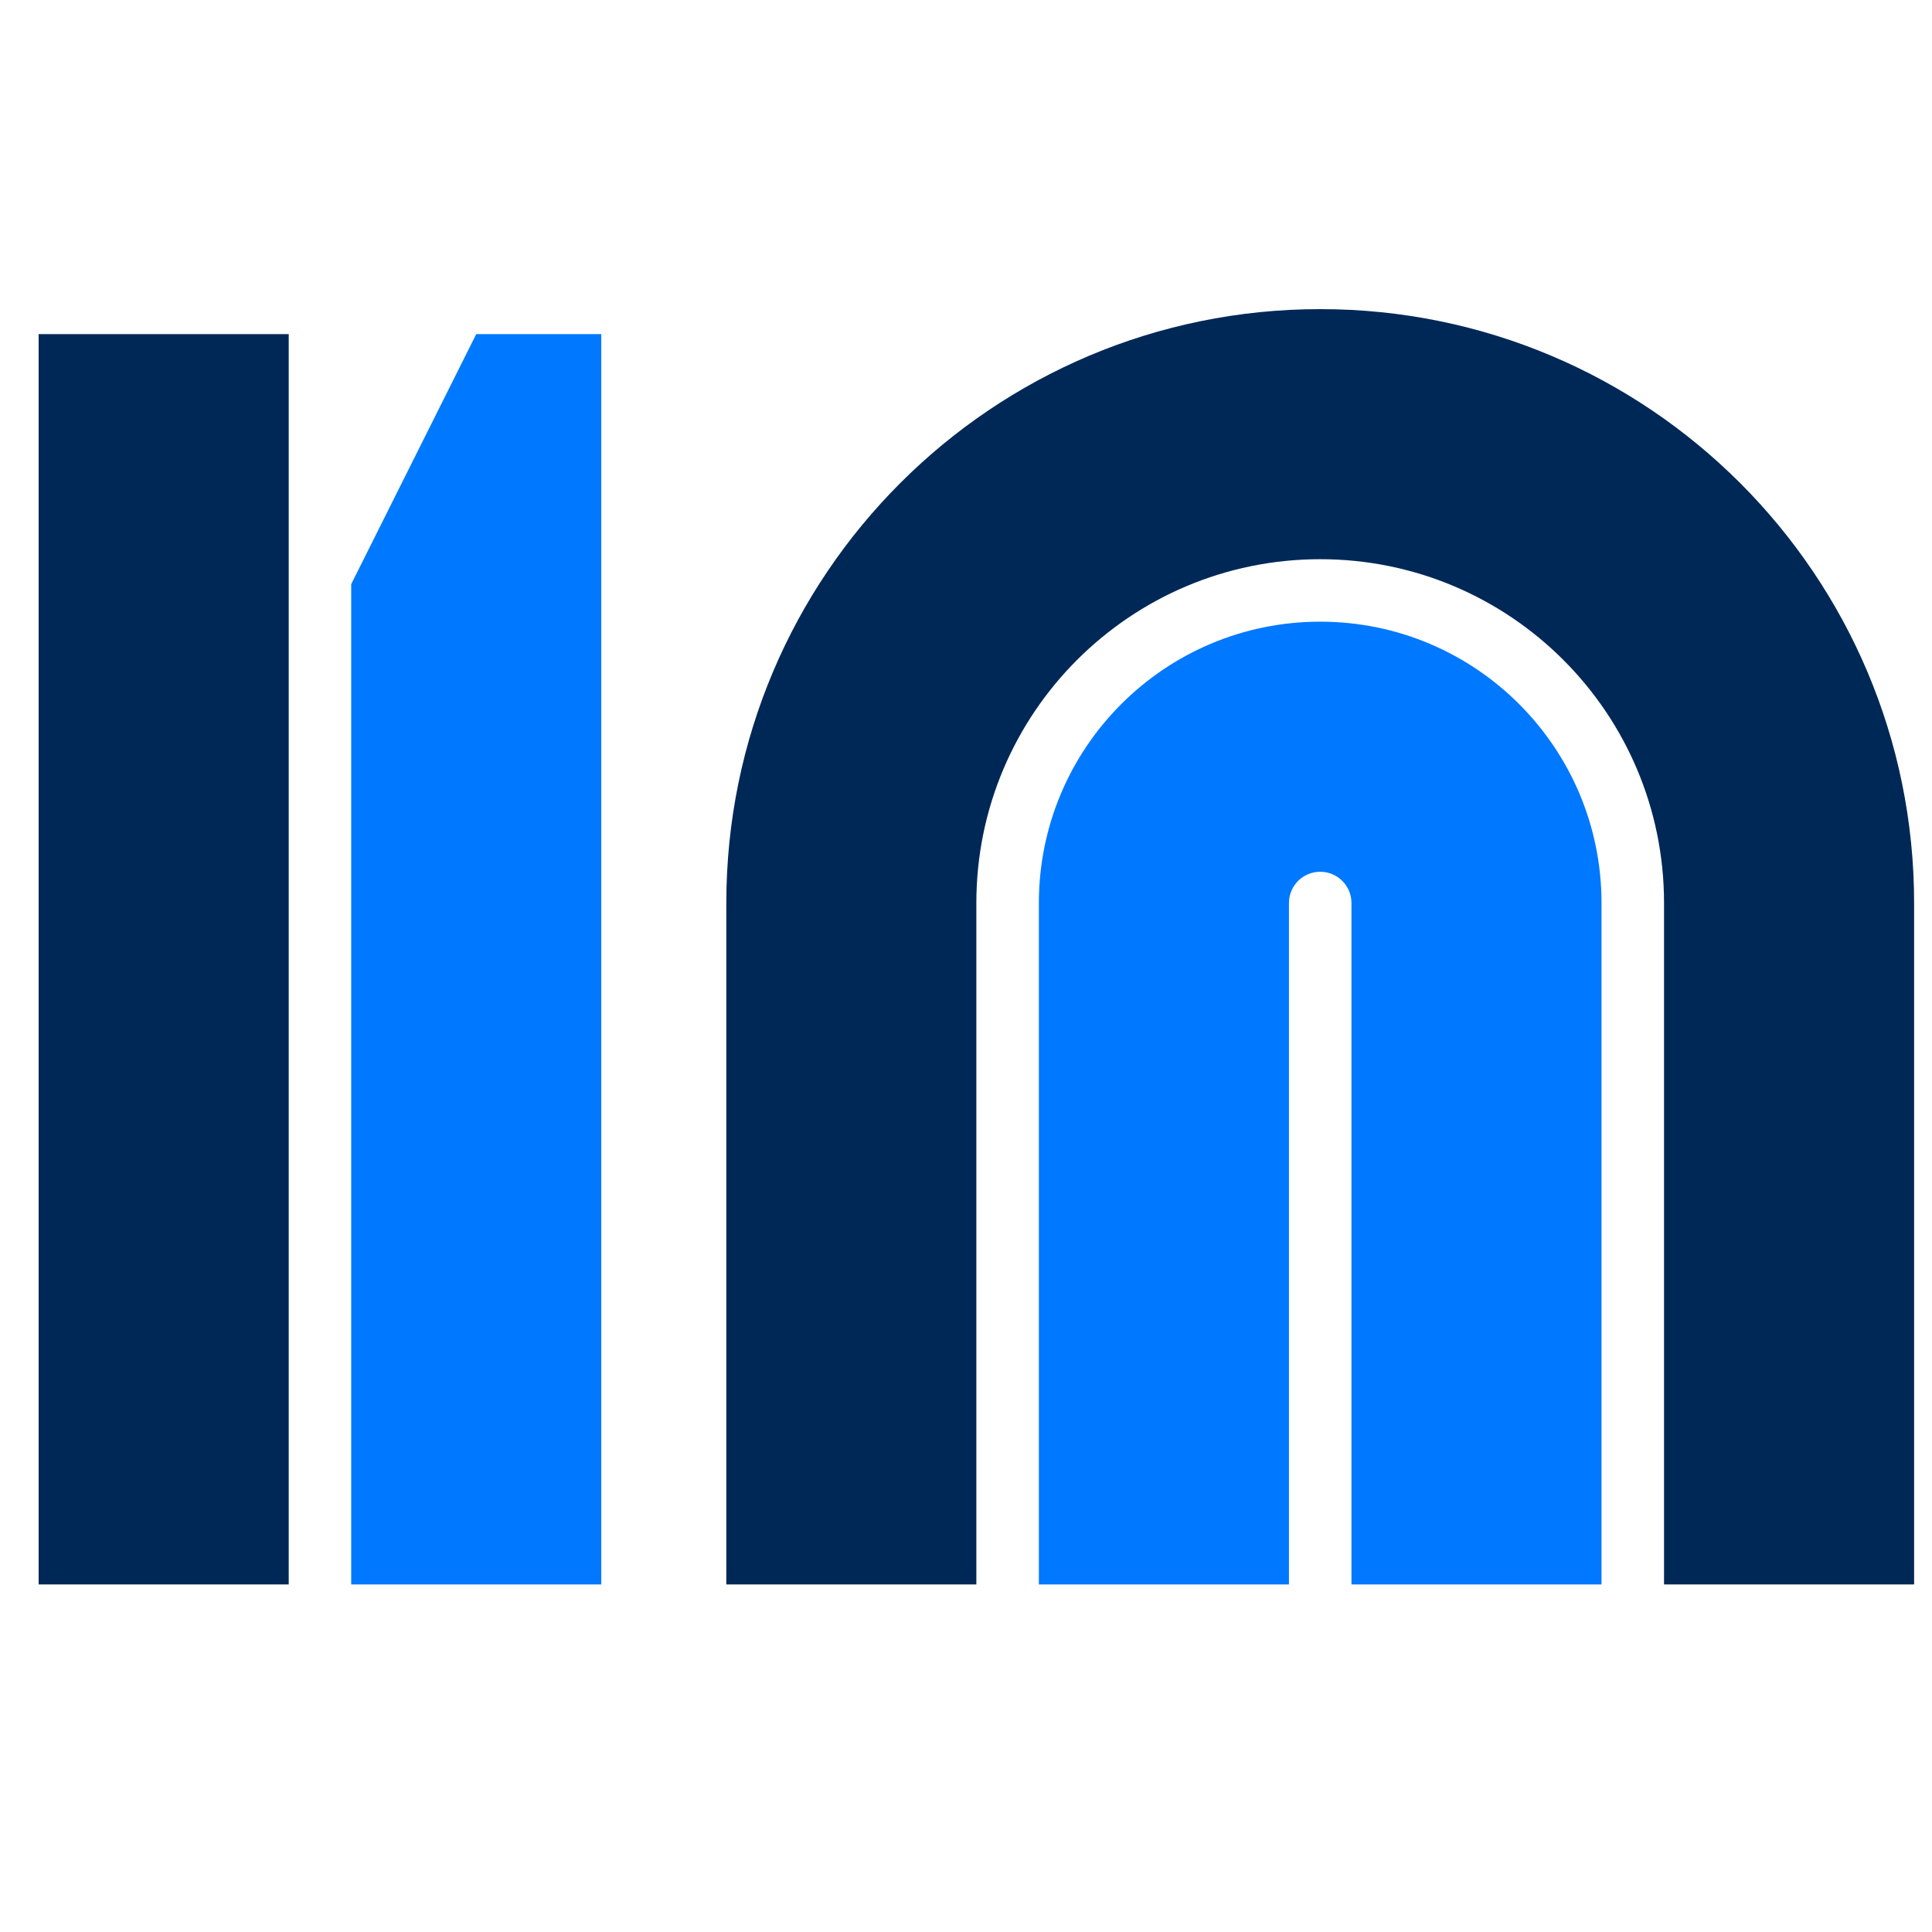
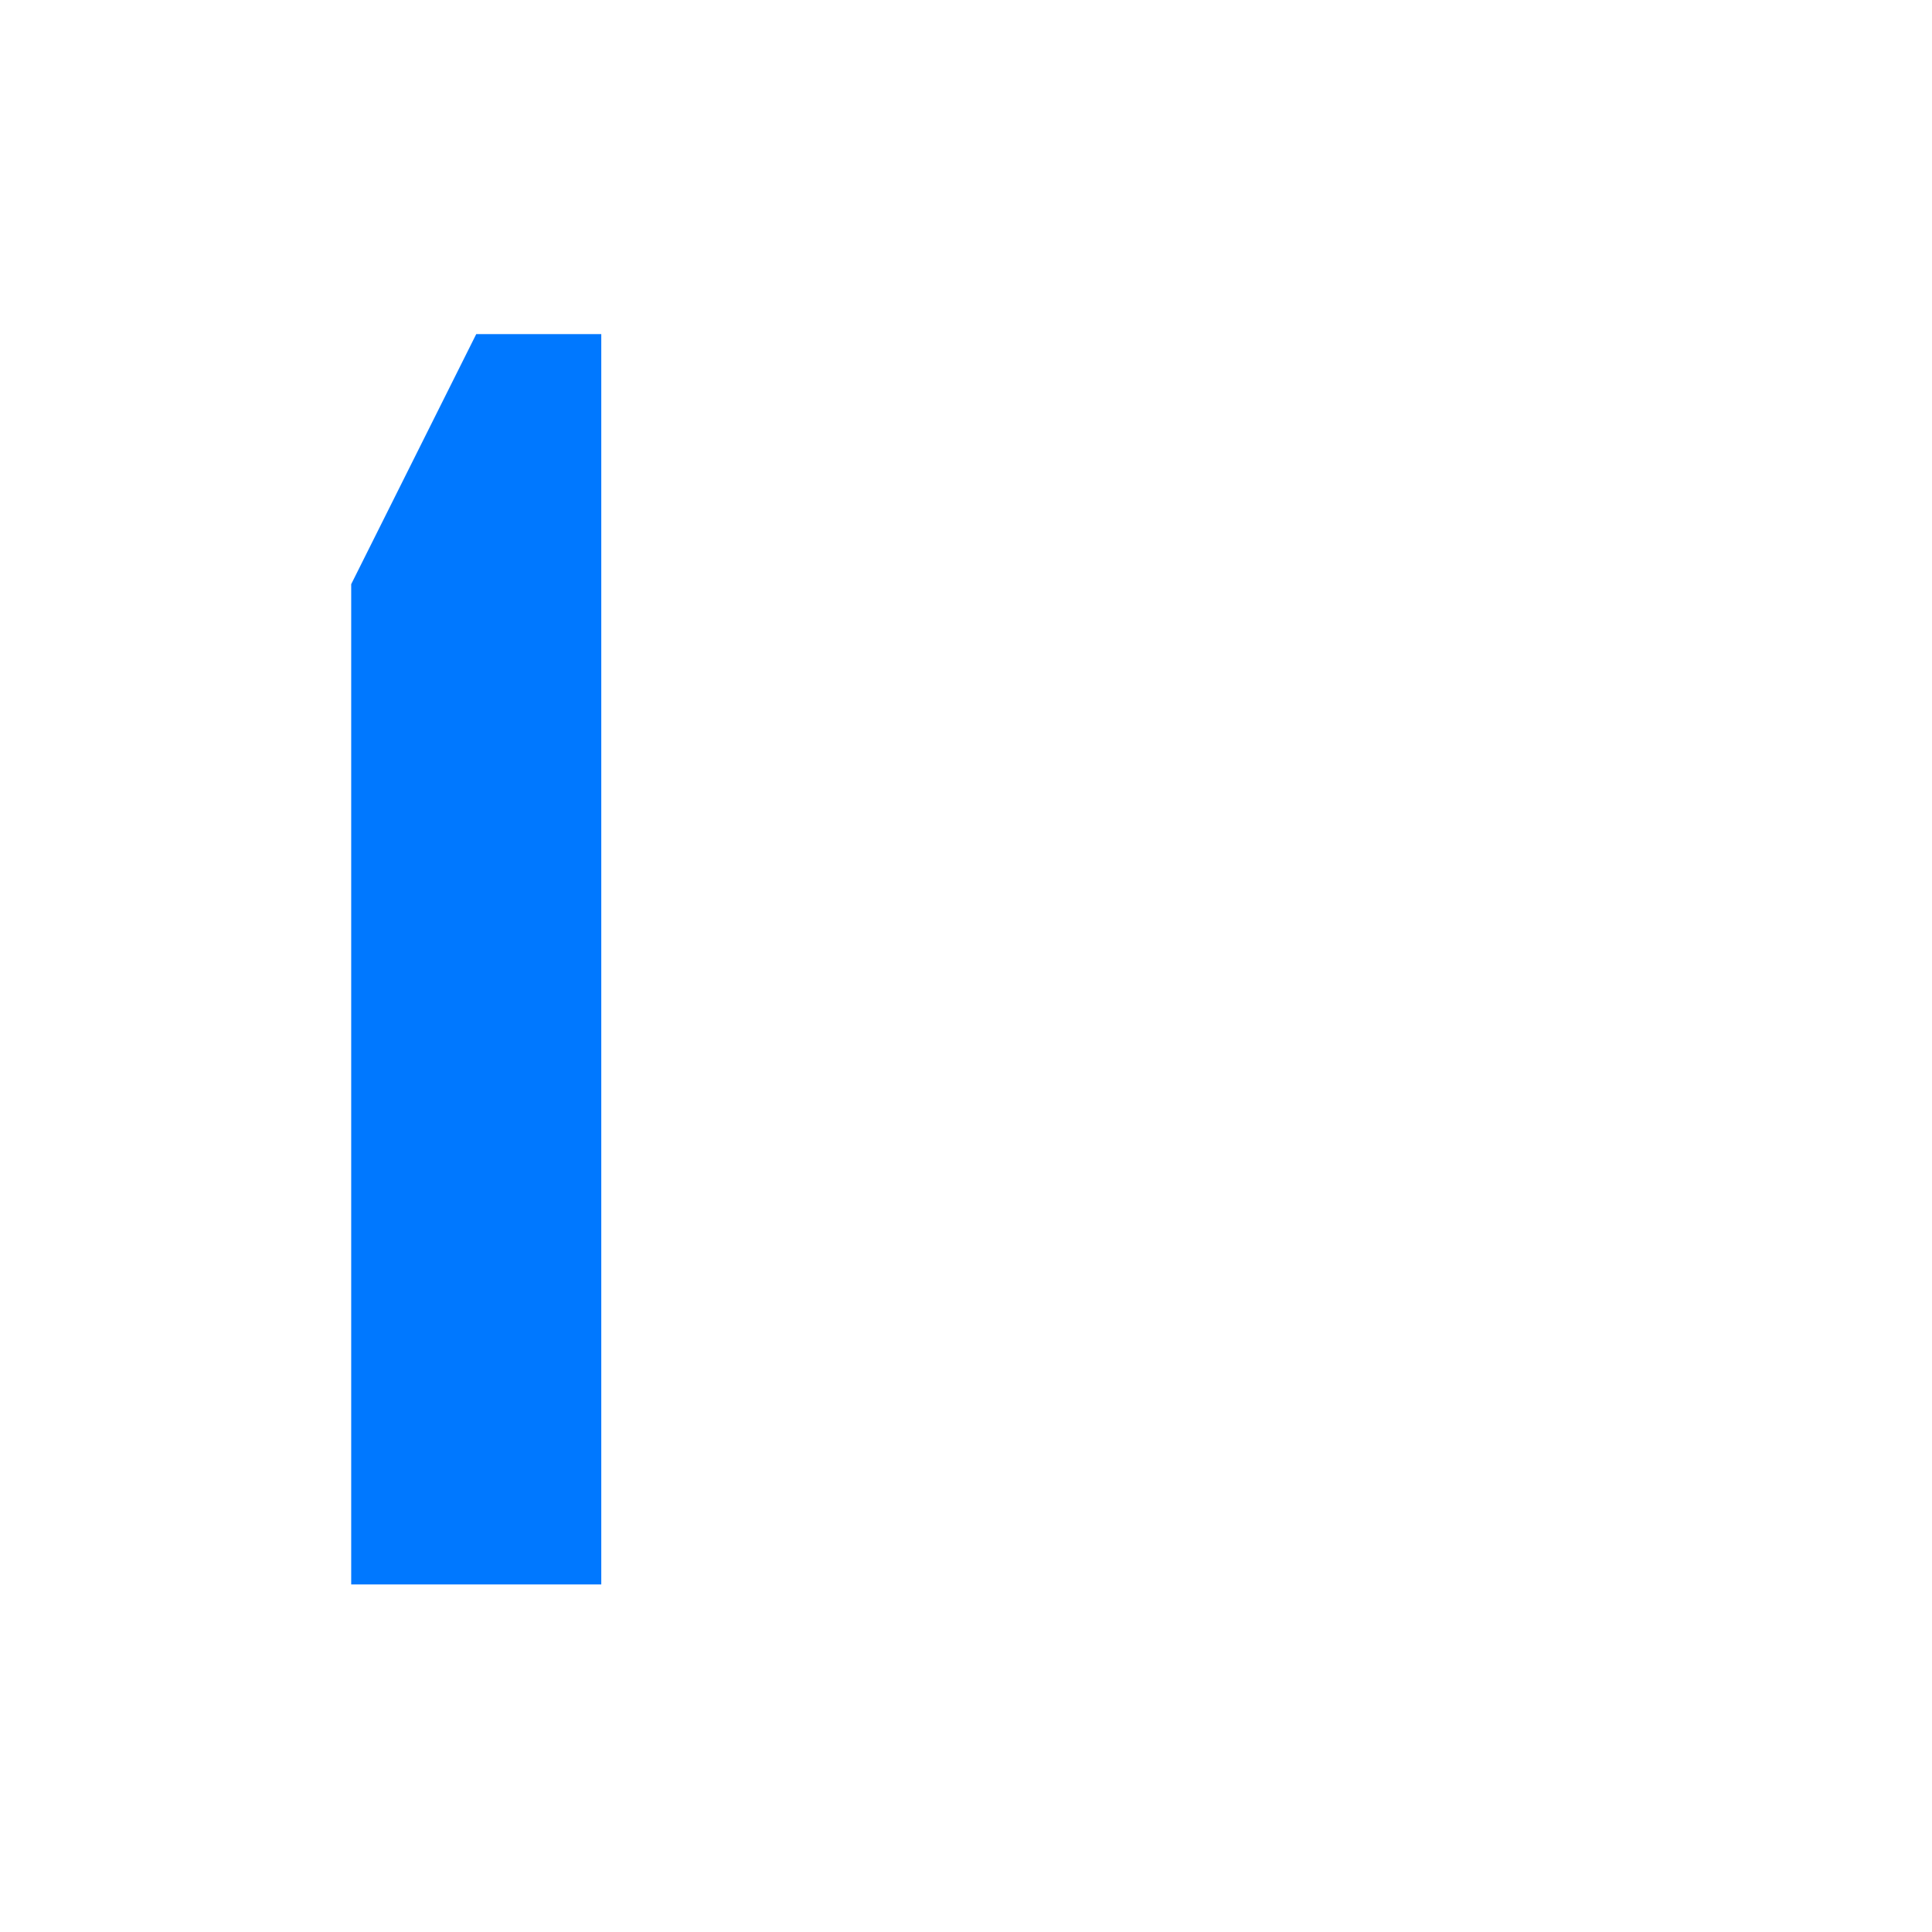
<svg xmlns="http://www.w3.org/2000/svg" width="50" height="50" viewBox="0 0 50 50" fill="none">
-   <path fill-rule="evenodd" clip-rule="evenodd" d="M1 41.005L1 8.647L7.472 8.647L7.472 41.005H1Z" fill="#002857" />
-   <path fill-rule="evenodd" clip-rule="evenodd" d="M43.065 41.005V23.37C43.065 18.456 39.081 14.472 34.167 14.472C29.252 14.472 25.268 18.456 25.268 23.37V41.005H18.797V23.37C18.797 14.881 25.678 8 34.167 8C42.656 8 49.537 14.881 49.537 23.37V41.005H43.065Z" fill="#002857" />
-   <path fill-rule="evenodd" clip-rule="evenodd" d="M34.976 23.37C34.976 22.923 34.614 22.561 34.167 22.561C33.72 22.561 33.358 22.923 33.358 23.37V41.005H26.886V23.37C26.886 19.349 30.146 16.089 34.167 16.089C38.188 16.089 41.447 19.349 41.447 23.37V41.005H34.976V23.37Z" fill="#0078FF" />
  <path fill-rule="evenodd" clip-rule="evenodd" d="M9.089 15.119L9.089 41.005H15.561L15.561 8.647H12.325L9.089 15.119Z" fill="#0078FF" />
</svg>